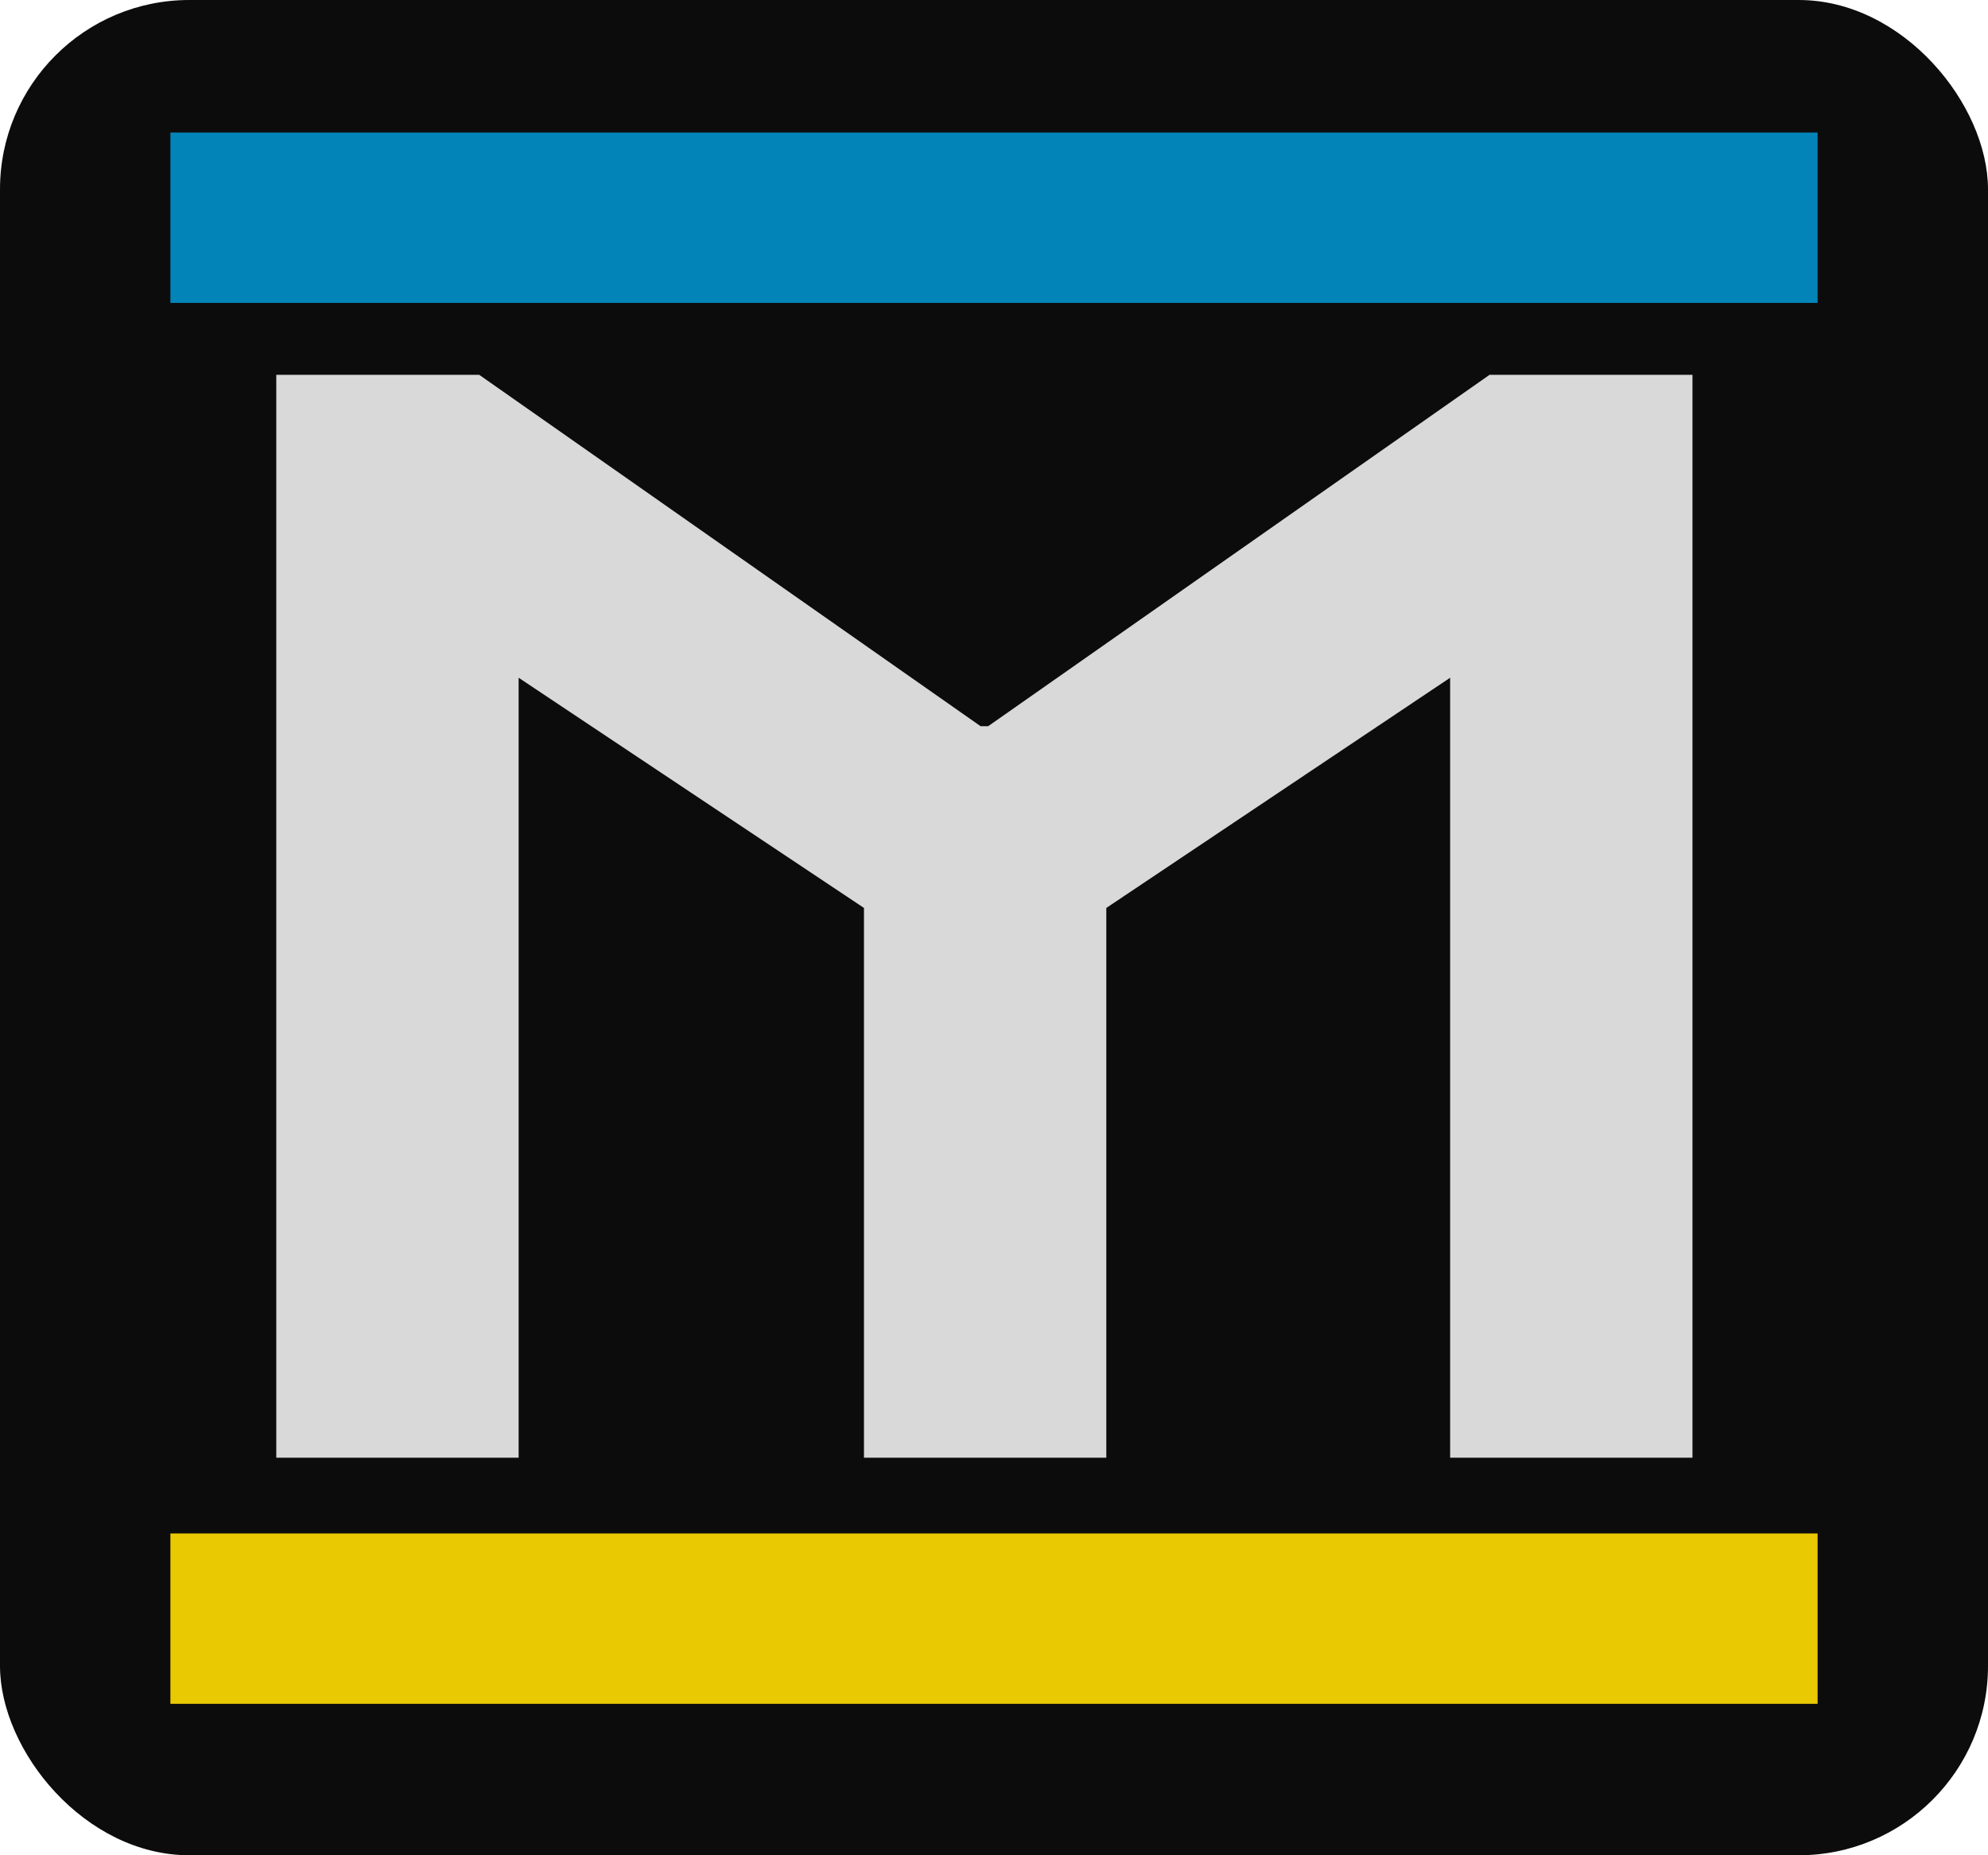
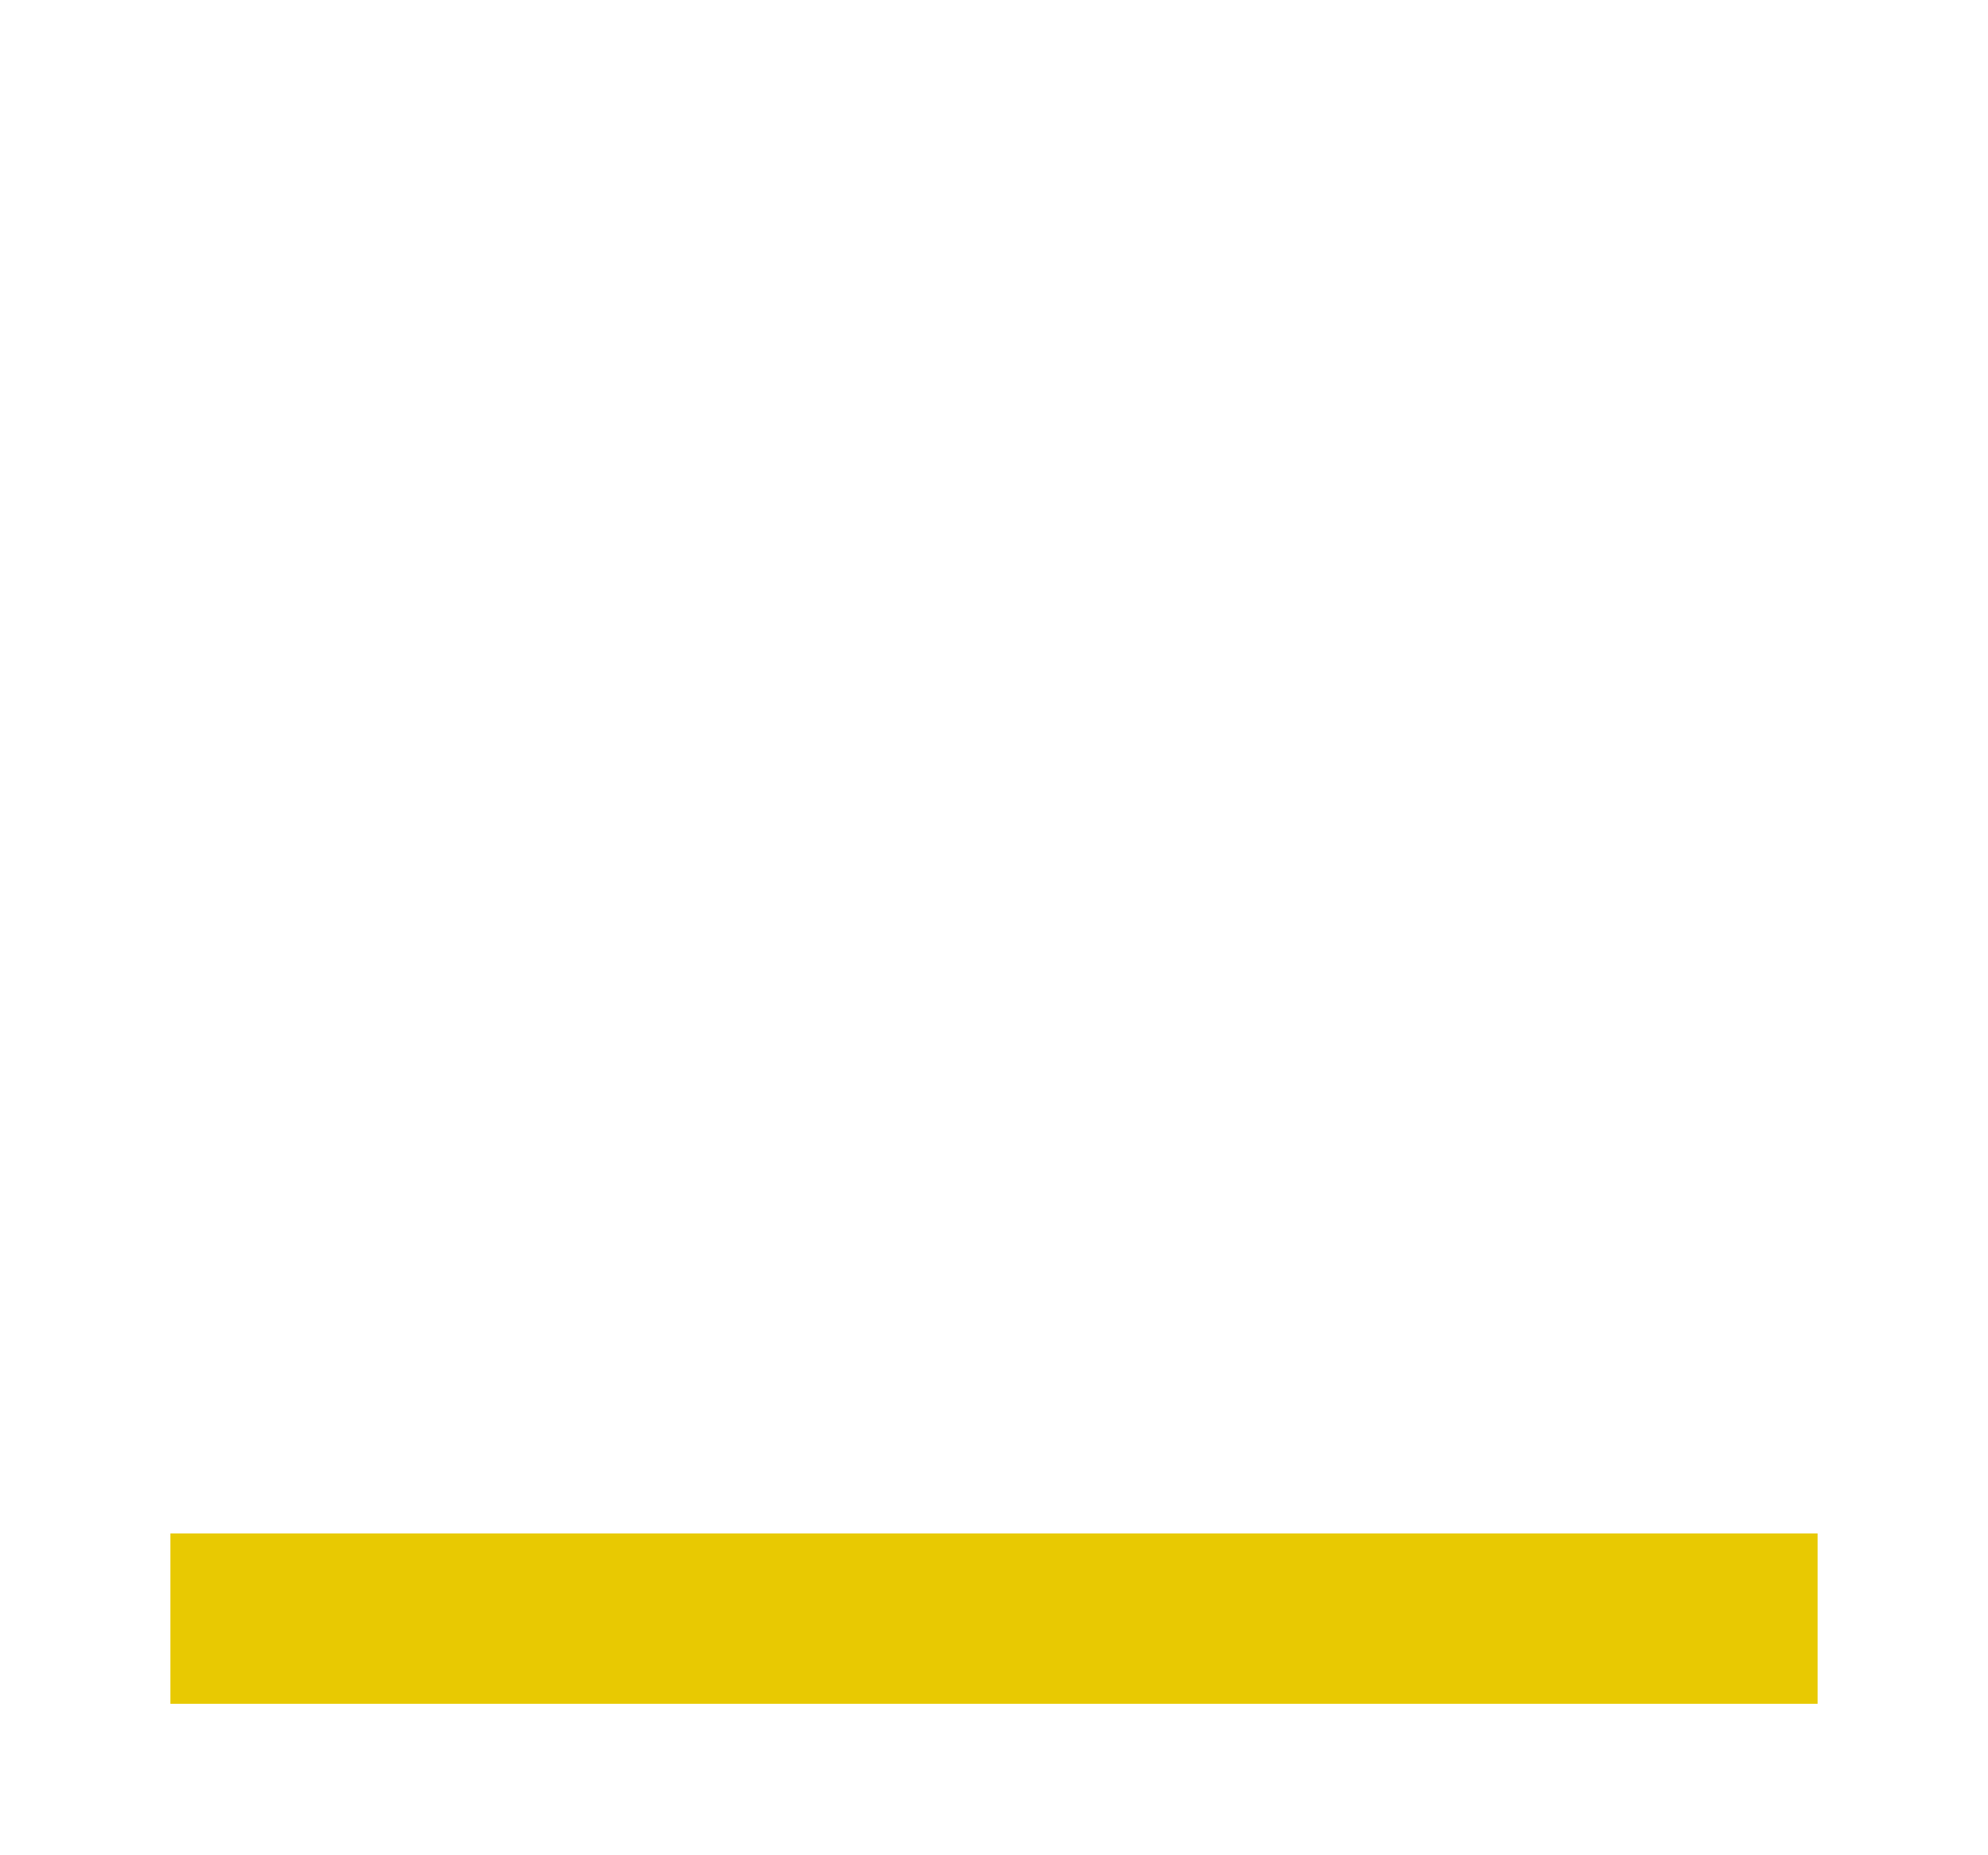
<svg xmlns="http://www.w3.org/2000/svg" width="105" height="98" viewBox="0 0 105 98" fill="none">
-   <rect width="105" height="98" rx="10" fill="#0D0C0C" />
-   <path d="M14.592 77V19.8H25.312L51.792 38.36H52.192L78.672 19.8H89.392V77H76.592V35.8L58.432 47.96V77H45.632V47.96L27.392 35.8V77H14.592Z" fill="#D9D9D9" />
  <rect x="9" y="81" width="87" height="9" fill="#E8C902" />
-   <rect x="9" y="7" width="87" height="9" fill="#0284B8" />
</svg>